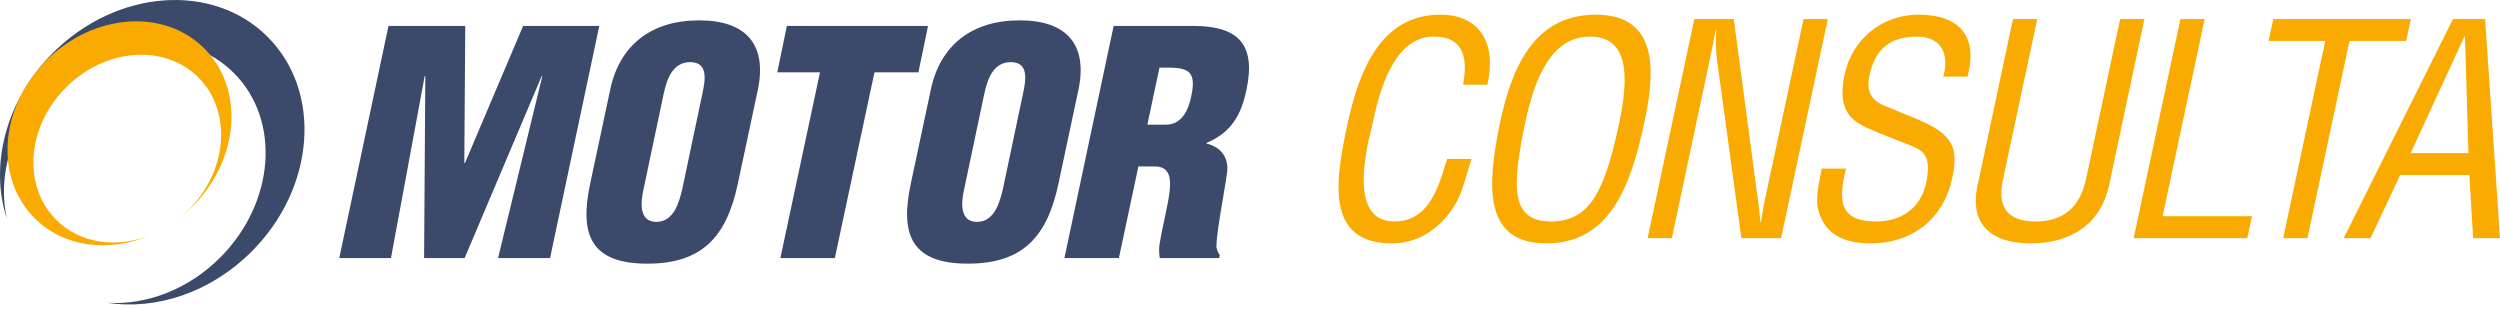
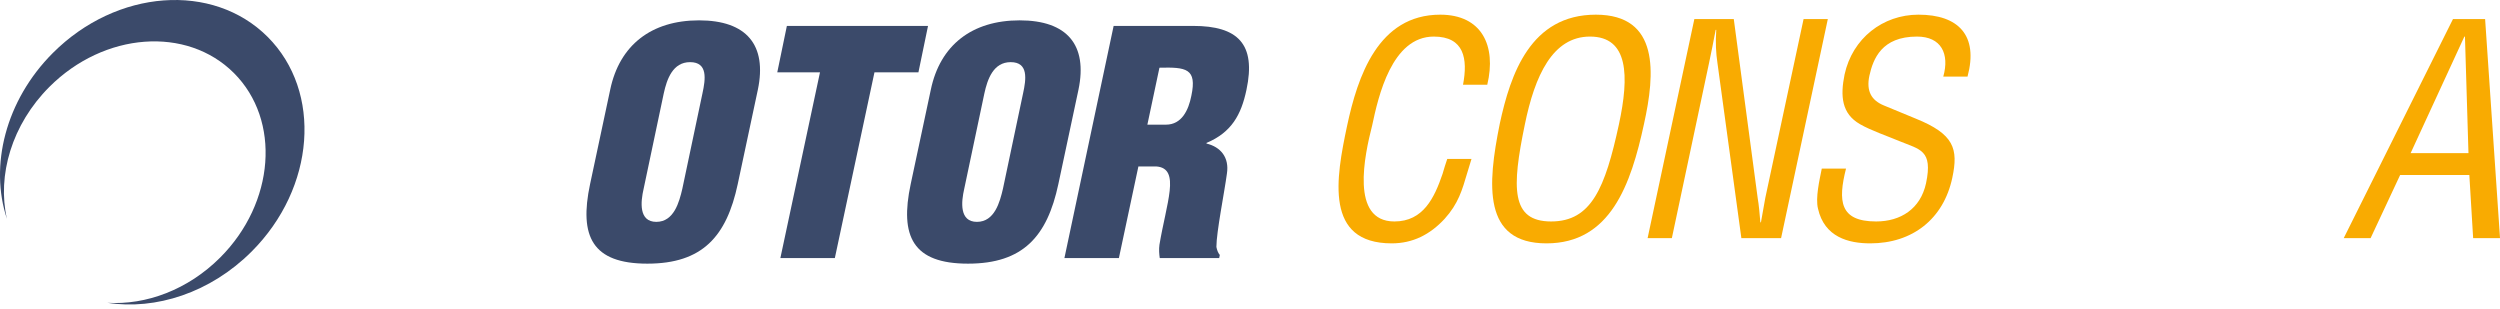
<svg xmlns="http://www.w3.org/2000/svg" width="243" height="30" viewBox="0 0 243 30" fill="none">
  <path d="M112.698 6.581L111.524 12.117H113.33C114.864 12.117 115.526 10.703 115.797 9.319C116.369 6.641 115.285 6.521 112.698 6.581ZM110.652 16.179L108.756 25.085H103.461L108.245 2.519H115.978C120.31 2.519 122.115 4.264 121.153 8.747C120.641 11.154 119.708 12.869 117.271 13.892V13.953C118.655 14.284 119.498 15.306 119.257 16.871C119.016 18.676 118.234 22.558 118.234 24.002C118.294 24.303 118.385 24.573 118.565 24.784L118.505 25.085H112.728C112.668 24.664 112.638 24.242 112.698 23.791C113.029 21.805 113.54 19.94 113.691 18.556C113.841 17.172 113.601 16.269 112.397 16.179H110.652Z" fill="#3B4A6A" />
  <path d="M97.487 18.345L99.442 9.078C99.743 7.694 99.984 6.04 98.239 6.04C96.554 6.04 95.982 7.694 95.681 9.078L93.725 18.345C93.425 19.639 93.244 21.565 94.959 21.565C96.674 21.565 97.186 19.639 97.487 18.345ZM104.828 8.717L102.872 17.894C101.789 22.979 99.442 25.627 94.087 25.627C88.731 25.627 87.437 22.979 88.52 17.894L90.476 8.717C91.379 4.385 94.478 1.978 99.111 1.978C103.745 1.978 105.731 4.385 104.828 8.717Z" fill="#3B4A6A" />
  <path d="M75.551 7.032L76.484 2.519H90.204L89.271 7.032H84.998L81.147 25.085H75.852L79.703 7.032H75.551Z" fill="#3B4A6A" />
  <path d="M66.323 18.345L68.278 9.078C68.579 7.694 68.82 6.04 67.075 6.04C65.39 6.04 64.818 7.694 64.517 9.078L62.562 18.345C62.261 19.639 62.08 21.565 63.795 21.565C65.51 21.565 66.022 19.639 66.323 18.345ZM73.664 8.717L71.708 17.894C70.625 22.979 68.278 25.627 62.922 25.627C57.567 25.627 56.273 22.979 57.356 17.894L59.312 8.717C60.215 4.385 63.314 1.978 67.947 1.978C72.581 1.978 74.567 4.385 73.664 8.717Z" fill="#3B4A6A" />
-   <path d="M38.001 25.085H32.977L37.761 2.519H45.222L45.132 15.848H45.192L50.849 2.519H58.25L53.466 25.085H48.412L52.714 7.394H52.654L45.162 25.085H41.221L41.341 7.394H41.281L38.001 25.085Z" fill="#3B4A6A" />
  <path d="M227.812 23.144L238.43 1.852H241.553L243.001 23.144H240.389L240.02 17.012H233.292L230.424 23.144H227.812ZM239.935 14.883L239.594 3.555H239.537L234.314 14.883H239.935Z" fill="#F9AB01" />
-   <path d="M220.508 3.981L220.962 1.852H234.333L233.879 3.981H228.372L224.284 23.144H221.927L226.015 3.981H220.508Z" fill="#F9AB01" />
-   <path d="M218.438 23.144H207.395L211.937 1.852H214.293L210.205 21.015H218.892L218.438 23.144Z" fill="#F9AB01" />
-   <path d="M192.226 18.005L195.662 1.852H198.018L194.753 17.154C194.356 18.829 194.072 21.526 197.848 21.526C201.623 21.526 202.475 18.829 202.816 17.154L206.08 1.852H208.437L205.002 18.005C204.178 21.809 201.254 23.655 197.393 23.655C193.532 23.655 191.403 21.809 192.226 18.005Z" fill="#F9AB01" />
  <path d="M191.243 7.445H188.887C189.511 5.23 188.688 3.555 186.332 3.555C182.897 3.555 182.073 5.713 181.704 7.359C181.392 8.836 181.875 9.744 183.124 10.255C184.174 10.681 185.168 11.107 186.218 11.533C189.937 13.037 190.363 14.457 189.767 17.267C188.915 21.299 185.877 23.655 181.789 23.655C179.689 23.655 177.332 23.059 176.708 20.276C176.452 19.226 176.85 17.523 177.077 16.387H179.433C178.638 19.538 178.809 21.526 182.357 21.526C184.742 21.526 186.672 20.305 187.212 17.807C187.893 14.57 186.616 14.542 184.628 13.719C183.55 13.264 181.818 12.668 180.796 12.072C179.007 11.05 178.865 9.347 179.291 7.246C180.058 3.726 183.01 1.426 186.474 1.426C190.363 1.426 192.322 3.442 191.243 7.445Z" fill="#F9AB01" />
-   <path d="M171.589 19.226L175.308 1.852H177.665L173.122 23.144H169.261L166.934 6.11C166.792 5.145 166.735 4.18 166.82 2.902H166.763C166.564 3.981 166.337 5.088 166.11 6.167L162.505 23.144H160.148L164.691 1.852H168.523L170.851 19.283C170.965 19.936 171.022 20.617 171.107 21.611H171.164C171.277 20.844 171.419 20.021 171.589 19.226Z" fill="#F9AB01" />
+   <path d="M171.589 19.226L175.308 1.852H177.665L173.122 23.144H169.261L166.934 6.11C166.792 5.145 166.735 4.18 166.82 2.902H166.763C166.564 3.981 166.337 5.088 166.11 6.167L162.505 23.144H160.148L164.691 1.852H168.523L170.851 19.283C170.965 19.936 171.022 20.617 171.107 21.611H171.164Z" fill="#F9AB01" />
  <path d="M145.774 12.044C146.824 7.161 148.783 1.426 155.114 1.426C161.331 1.426 160.877 7.161 159.798 12.044C158.521 17.949 156.533 23.655 150.316 23.655C144.099 23.655 144.581 17.949 145.774 12.044ZM157.357 12.1C158.379 7.359 158.294 3.555 154.546 3.555C150.912 3.555 149.181 7.359 148.215 12.1C146.938 18.261 146.853 21.526 150.77 21.526C154.688 21.526 156.022 18.261 157.357 12.1Z" fill="#F9AB01" />
  <path d="M144.562 8.239H142.205C142.688 5.713 142.319 3.555 139.366 3.555C135.278 3.555 133.972 9.375 133.376 12.186C132.638 15.081 131.219 21.526 135.534 21.526C138.344 21.526 139.423 19.226 140.218 16.898C140.36 16.416 140.502 15.933 140.672 15.45H143.029C142.887 15.876 142.773 16.33 142.631 16.756C142.12 18.488 141.751 19.794 140.417 21.27C138.997 22.803 137.322 23.655 135.278 23.655C128.72 23.655 129.856 17.324 130.935 12.242C131.957 7.445 133.944 1.426 139.991 1.426C144.022 1.426 145.47 4.435 144.562 8.239Z" fill="#F9AB01" />
  <path d="M5.144 5.143C11.338 -1.05 20.681 -1.748 26.014 3.584C31.346 8.916 30.648 18.26 24.454 24.454C20.452 28.456 15.135 30.162 10.435 29.432C14.19 29.666 18.263 28.172 21.398 25.037C26.72 19.714 27.321 11.684 22.738 7.101C18.156 2.519 10.126 3.12 4.803 8.442C1.14 12.105 -0.287 17.05 0.673 21.271C-1.035 16.121 0.529 9.758 5.144 5.143Z" fill="#3B4A6A" />
-   <path d="M4.513 5.859C9.068 1.303 15.941 0.789 19.862 4.711C23.784 8.633 23.27 15.505 18.715 20.06C18.406 20.369 18.084 20.657 17.756 20.929C17.949 20.76 18.141 20.586 18.325 20.402C22.144 16.582 22.575 10.82 19.287 7.532C15.999 4.245 10.237 4.675 6.418 8.494C2.599 12.313 2.168 18.076 5.456 21.363C7.774 23.681 11.32 24.148 14.55 22.886C10.61 24.561 6.212 24.053 3.366 21.207C-0.555 17.286 -0.042 10.414 4.513 5.859Z" fill="#F9AB01" />
</svg>